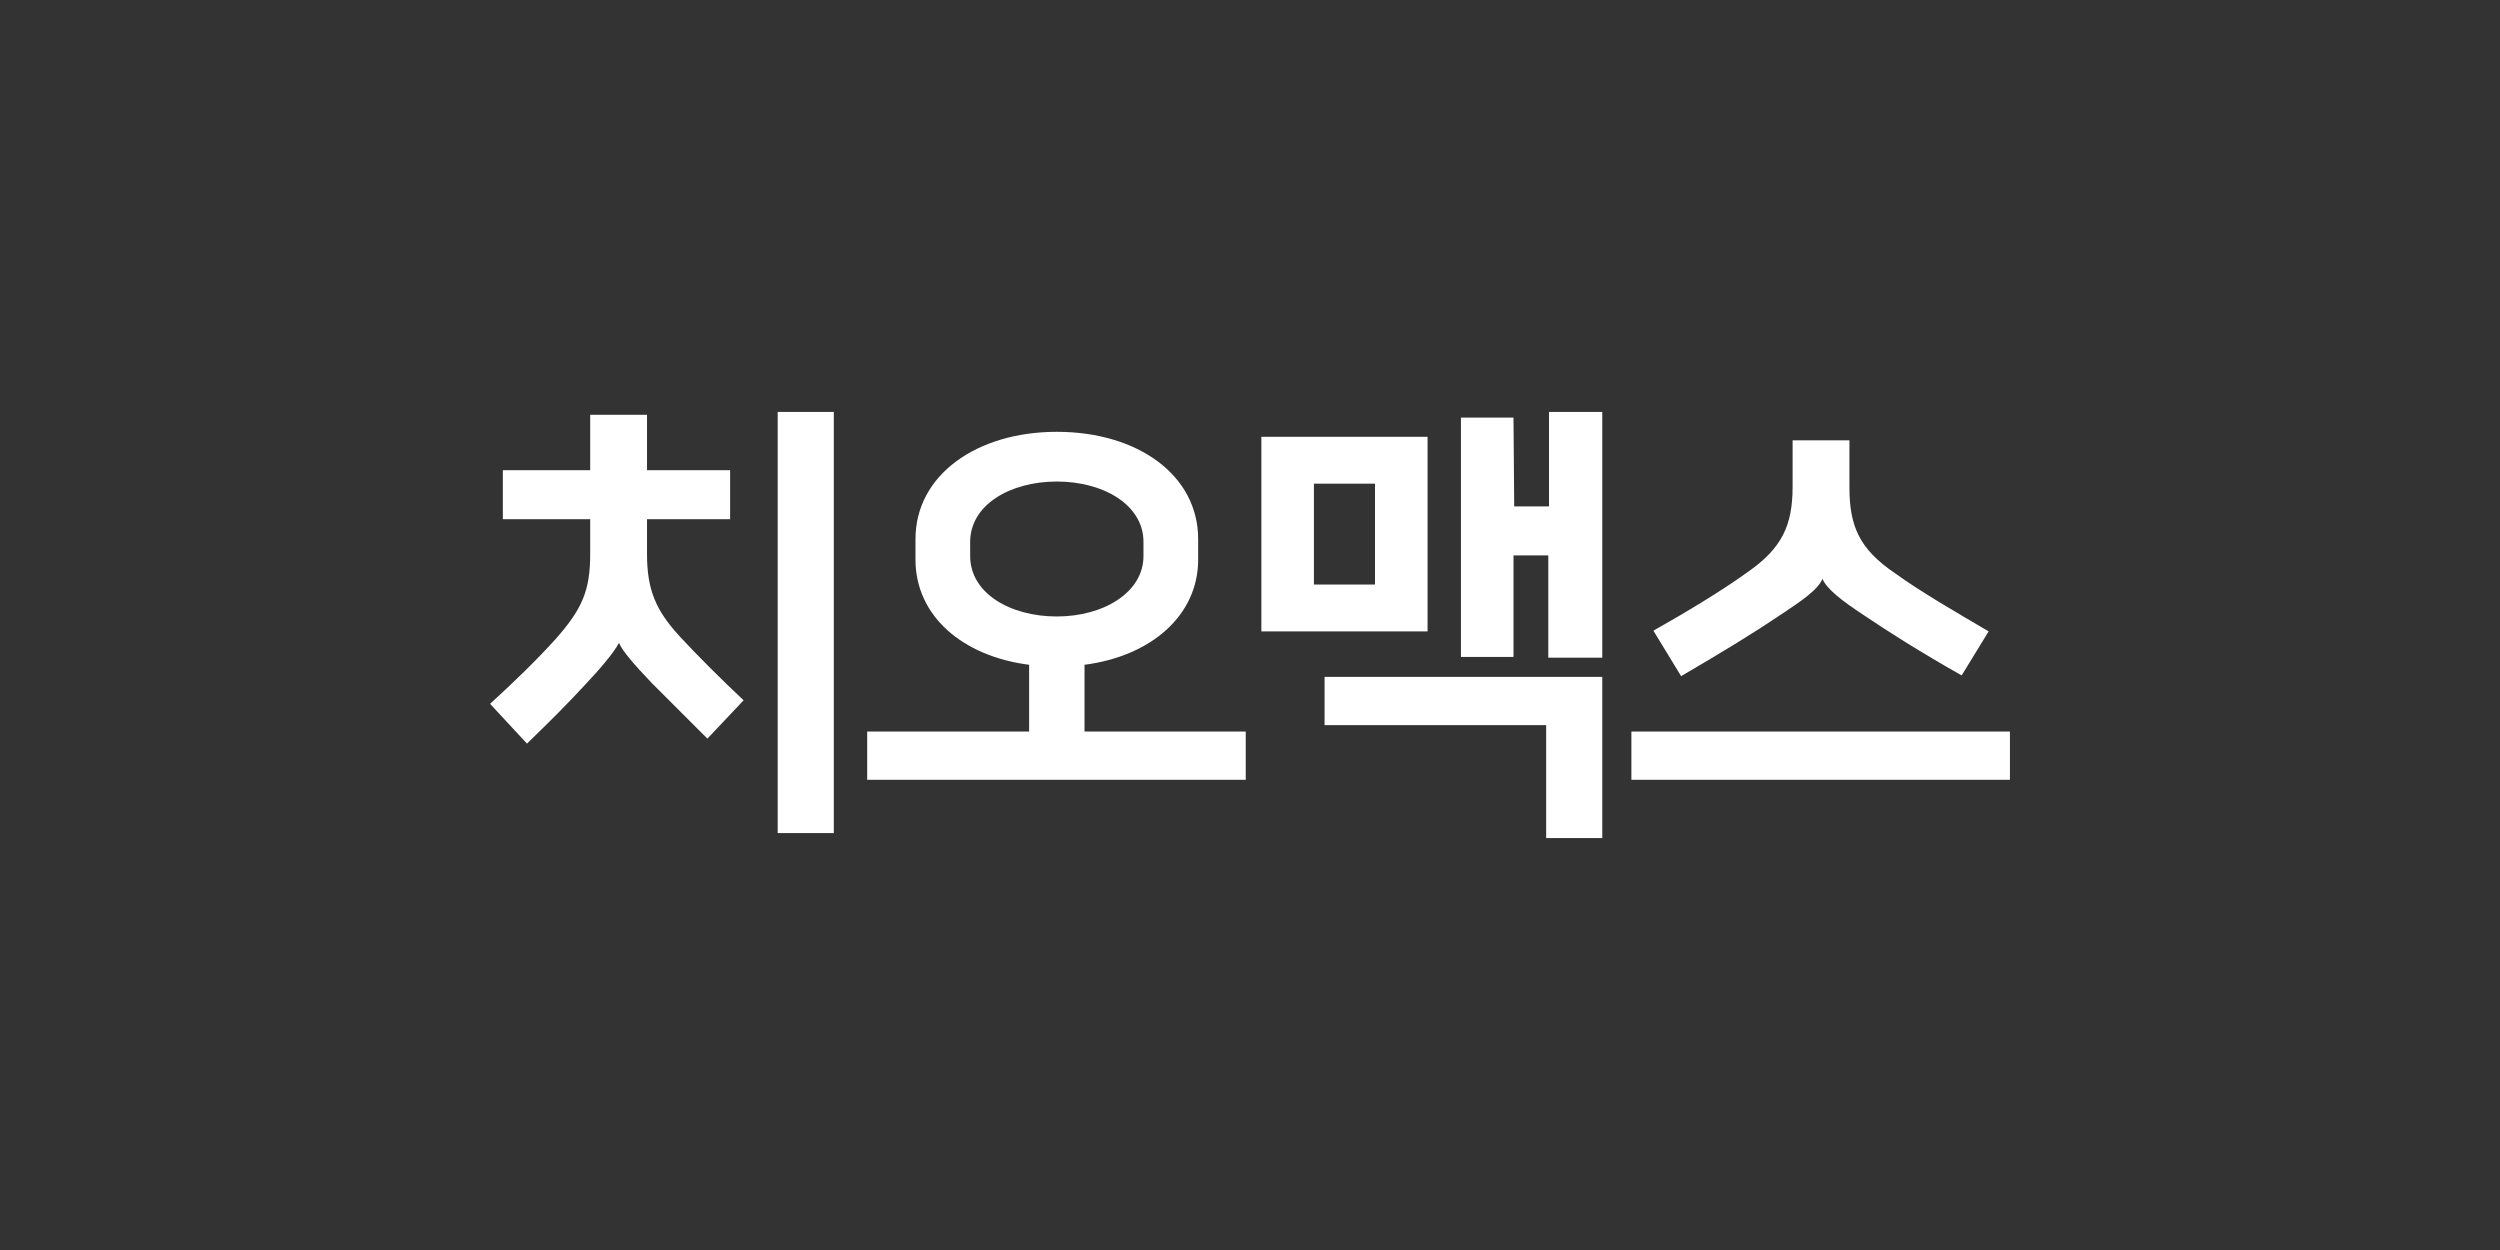
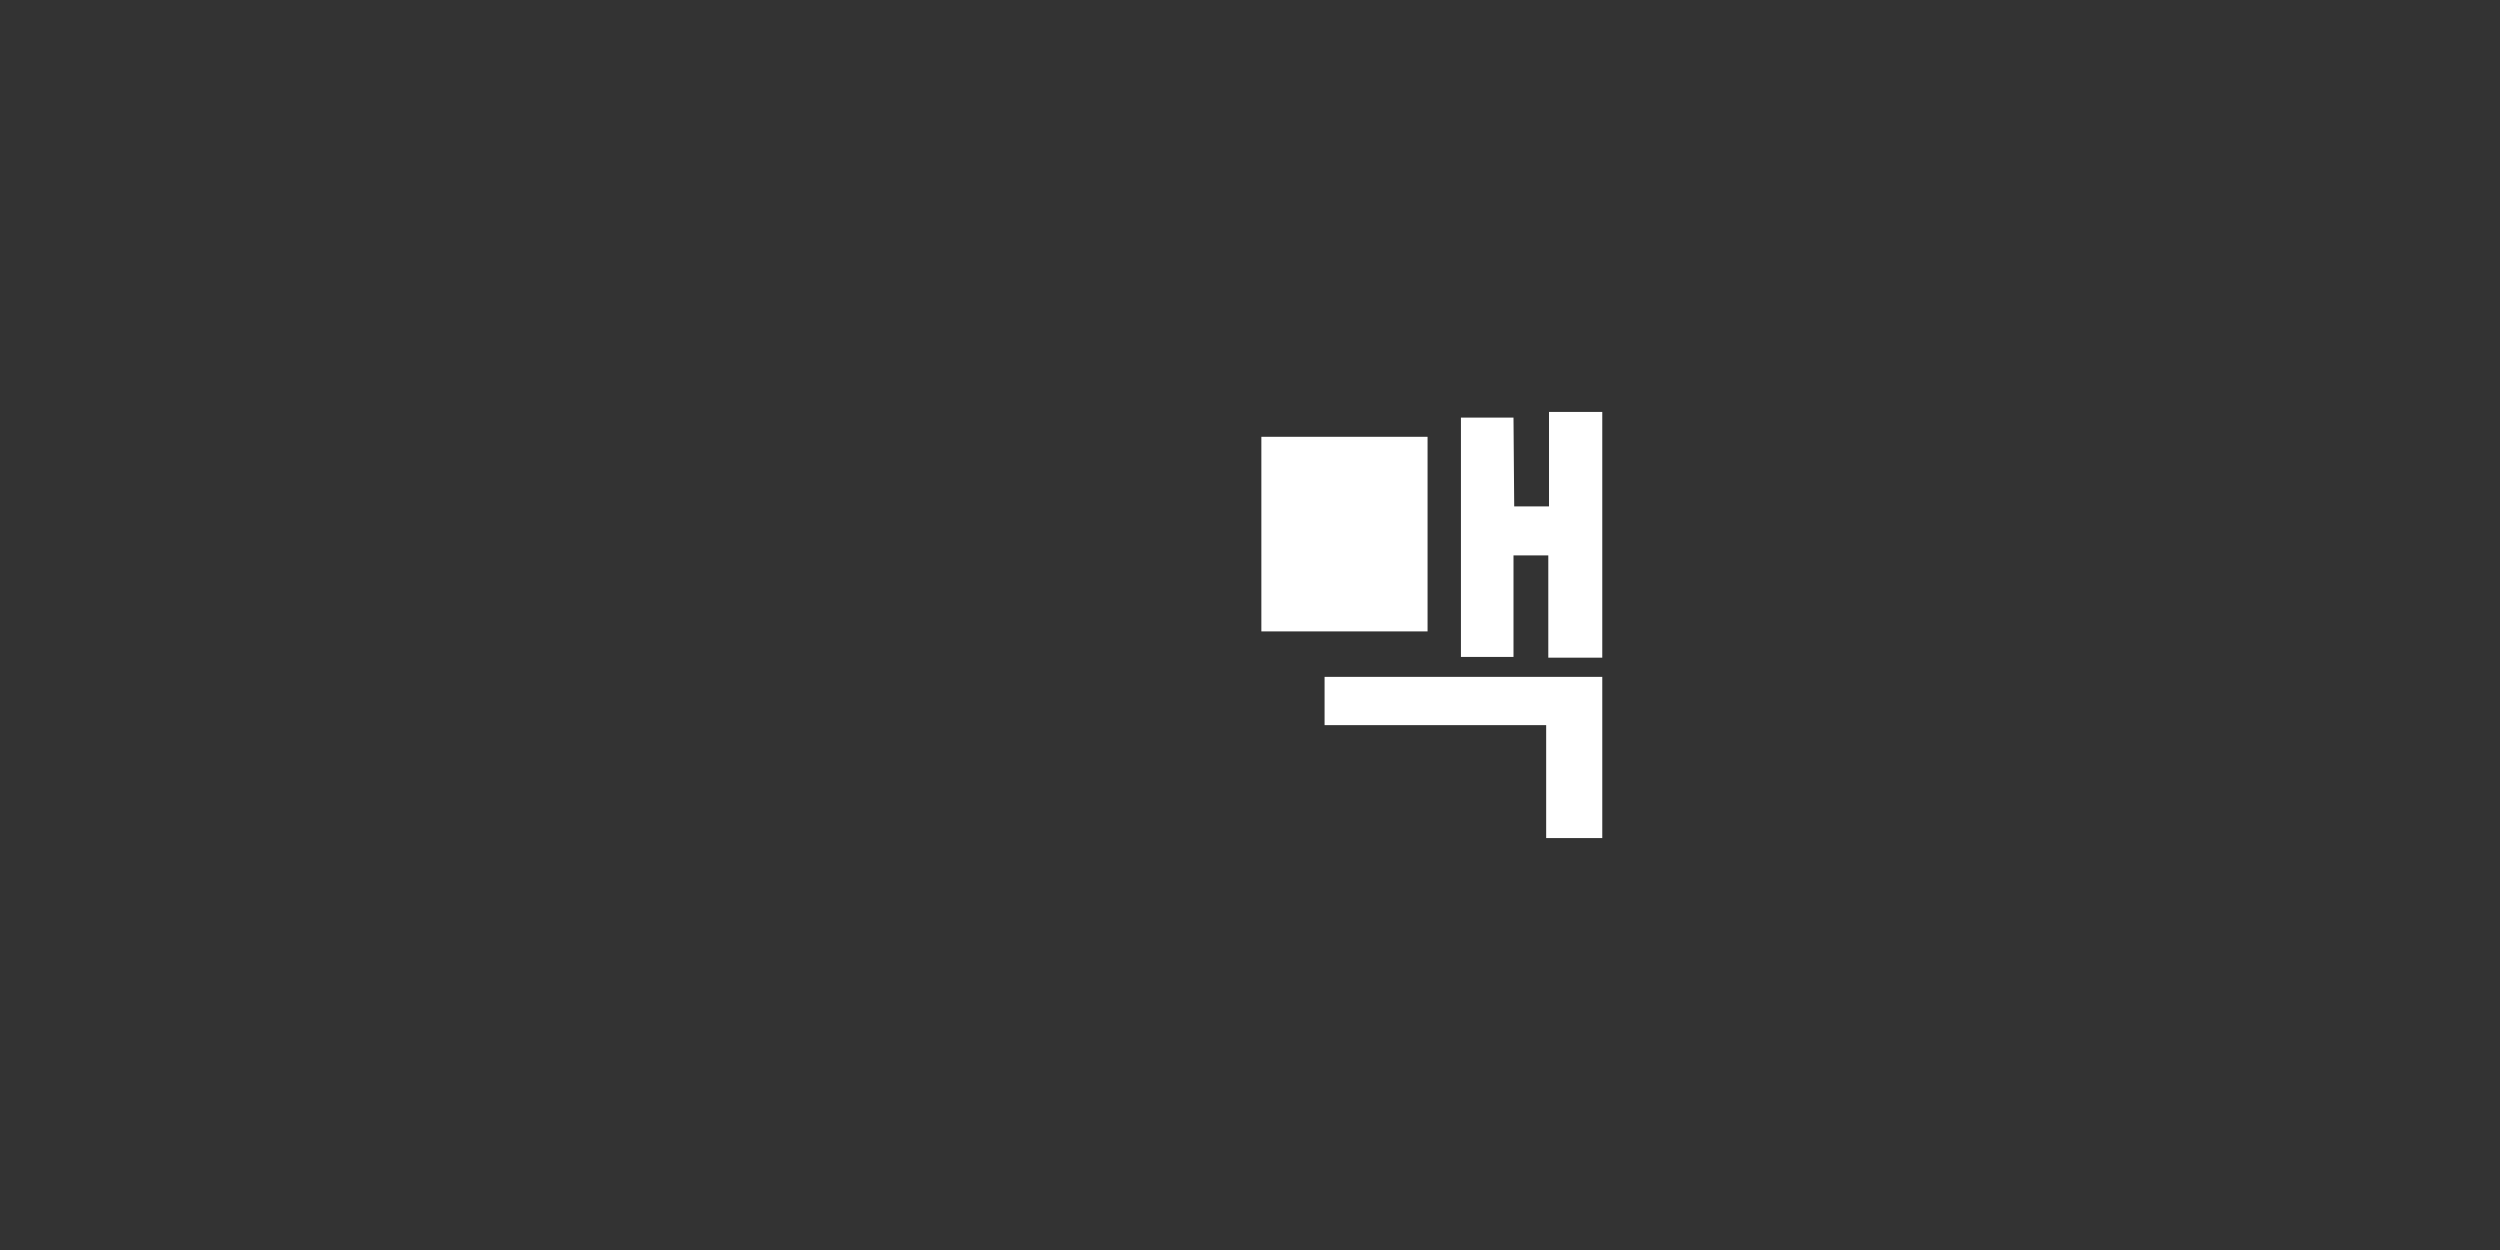
<svg xmlns="http://www.w3.org/2000/svg" version="1.1" id="Layer_1" x="0px" y="0px" viewBox="0 0 352 176" style="enable-background:new 0 0 352 176;" xml:space="preserve">
  <rect x="0" y="0" width="352" height="176" fill="#333333" stroke="none" />
  <style type="text/css">
	.st0{fill:none;}
	.st1{fill:#FFFFFF;}
	.st2{fill-rule:evenodd;clip-rule:evenodd;fill:#FFFFFF;}
	.st3{opacity:0.7;}
</style>
  <g>
    <g>
-       <path class="st1" d="M70.8,66.2h12.3v-7.8h8v7.8h11.7v6.9H91.1V78c0,5,1.2,7.9,4.6,11.6c2.3,2.5,5.9,6.1,9,9l-5.1,5.4    c-2.6-2.6-5.4-5.4-7.8-7.8c-2.5-2.6-4.2-4.6-4.6-5.6h-0.1c-0.6,1.2-2.7,3.7-4.8,5.9c-2.3,2.5-4.7,4.9-8.1,8.2L69,99.1    c3.4-3.1,6.6-6.2,9.3-9.2c3.7-4.2,4.8-6.8,4.8-11.9v-4.9H70.8L70.8,66.2L70.8,66.2z M117.4,117.3h-7.9V58h7.9V117.3z" />
-       <path class="st1" d="M144.9,103v-9.4c-9.4-1.2-16-6.9-16-14.8v-2.9c0-9,8.6-15.1,19.9-15.1c11.4,0,19.9,6.1,19.9,15.1v2.9    c0,7.9-6.7,13.6-16,14.8v9.4h22.7v6.8h-53.3V103H144.9z M136.6,76.3v2c0,5.2,5.6,8.5,12.2,8.5c6.6,0,12.2-3.4,12.2-8.5v-2    c0-5.2-5.6-8.5-12.2-8.5C142.2,67.8,136.6,71.1,136.6,76.3z" />
-       <path class="st1" d="M201,88.9h-23.4V61.5H201V88.9z M193.5,68.1H185v14.2h8.6V68.1z M186.5,95.3h39.1V118h-7.9v-15.9h-31.2V95.3z     M213.2,71.3h4.9V58h7.5v34.6H218V78.2h-4.9v14.3h-7.4V58.8h7.4L213.2,71.3L213.2,71.3z" />
-       <path class="st1" d="M283,103v6.8h-53.3V103H283z M256.6,81.5c-0.6,1.5-2.9,3.1-6.1,5.2c-3.4,2.3-7.8,5-13.8,8.5l-3.9-6.4    c4.6-2.6,9.6-5.6,13.2-8.2c4.9-3.4,6.4-6.6,6.4-12.1V62h8v6.6c0,5.5,1.4,8.7,6.4,12.1c3.6,2.6,8.6,5.5,13.2,8.2l-3.8,6.2    c-6-3.4-10.4-6.2-13.8-8.5C259.2,84.5,257.2,82.9,256.6,81.5L256.6,81.5L256.6,81.5z" />
+       <path class="st1" d="M201,88.9h-23.4V61.5H201V88.9z M193.5,68.1H185h8.6V68.1z M186.5,95.3h39.1V118h-7.9v-15.9h-31.2V95.3z     M213.2,71.3h4.9V58h7.5v34.6H218V78.2h-4.9v14.3h-7.4V58.8h7.4L213.2,71.3L213.2,71.3z" />
    </g>
-     <rect x="0" class="st0" width="352" height="176" />
  </g>
</svg>